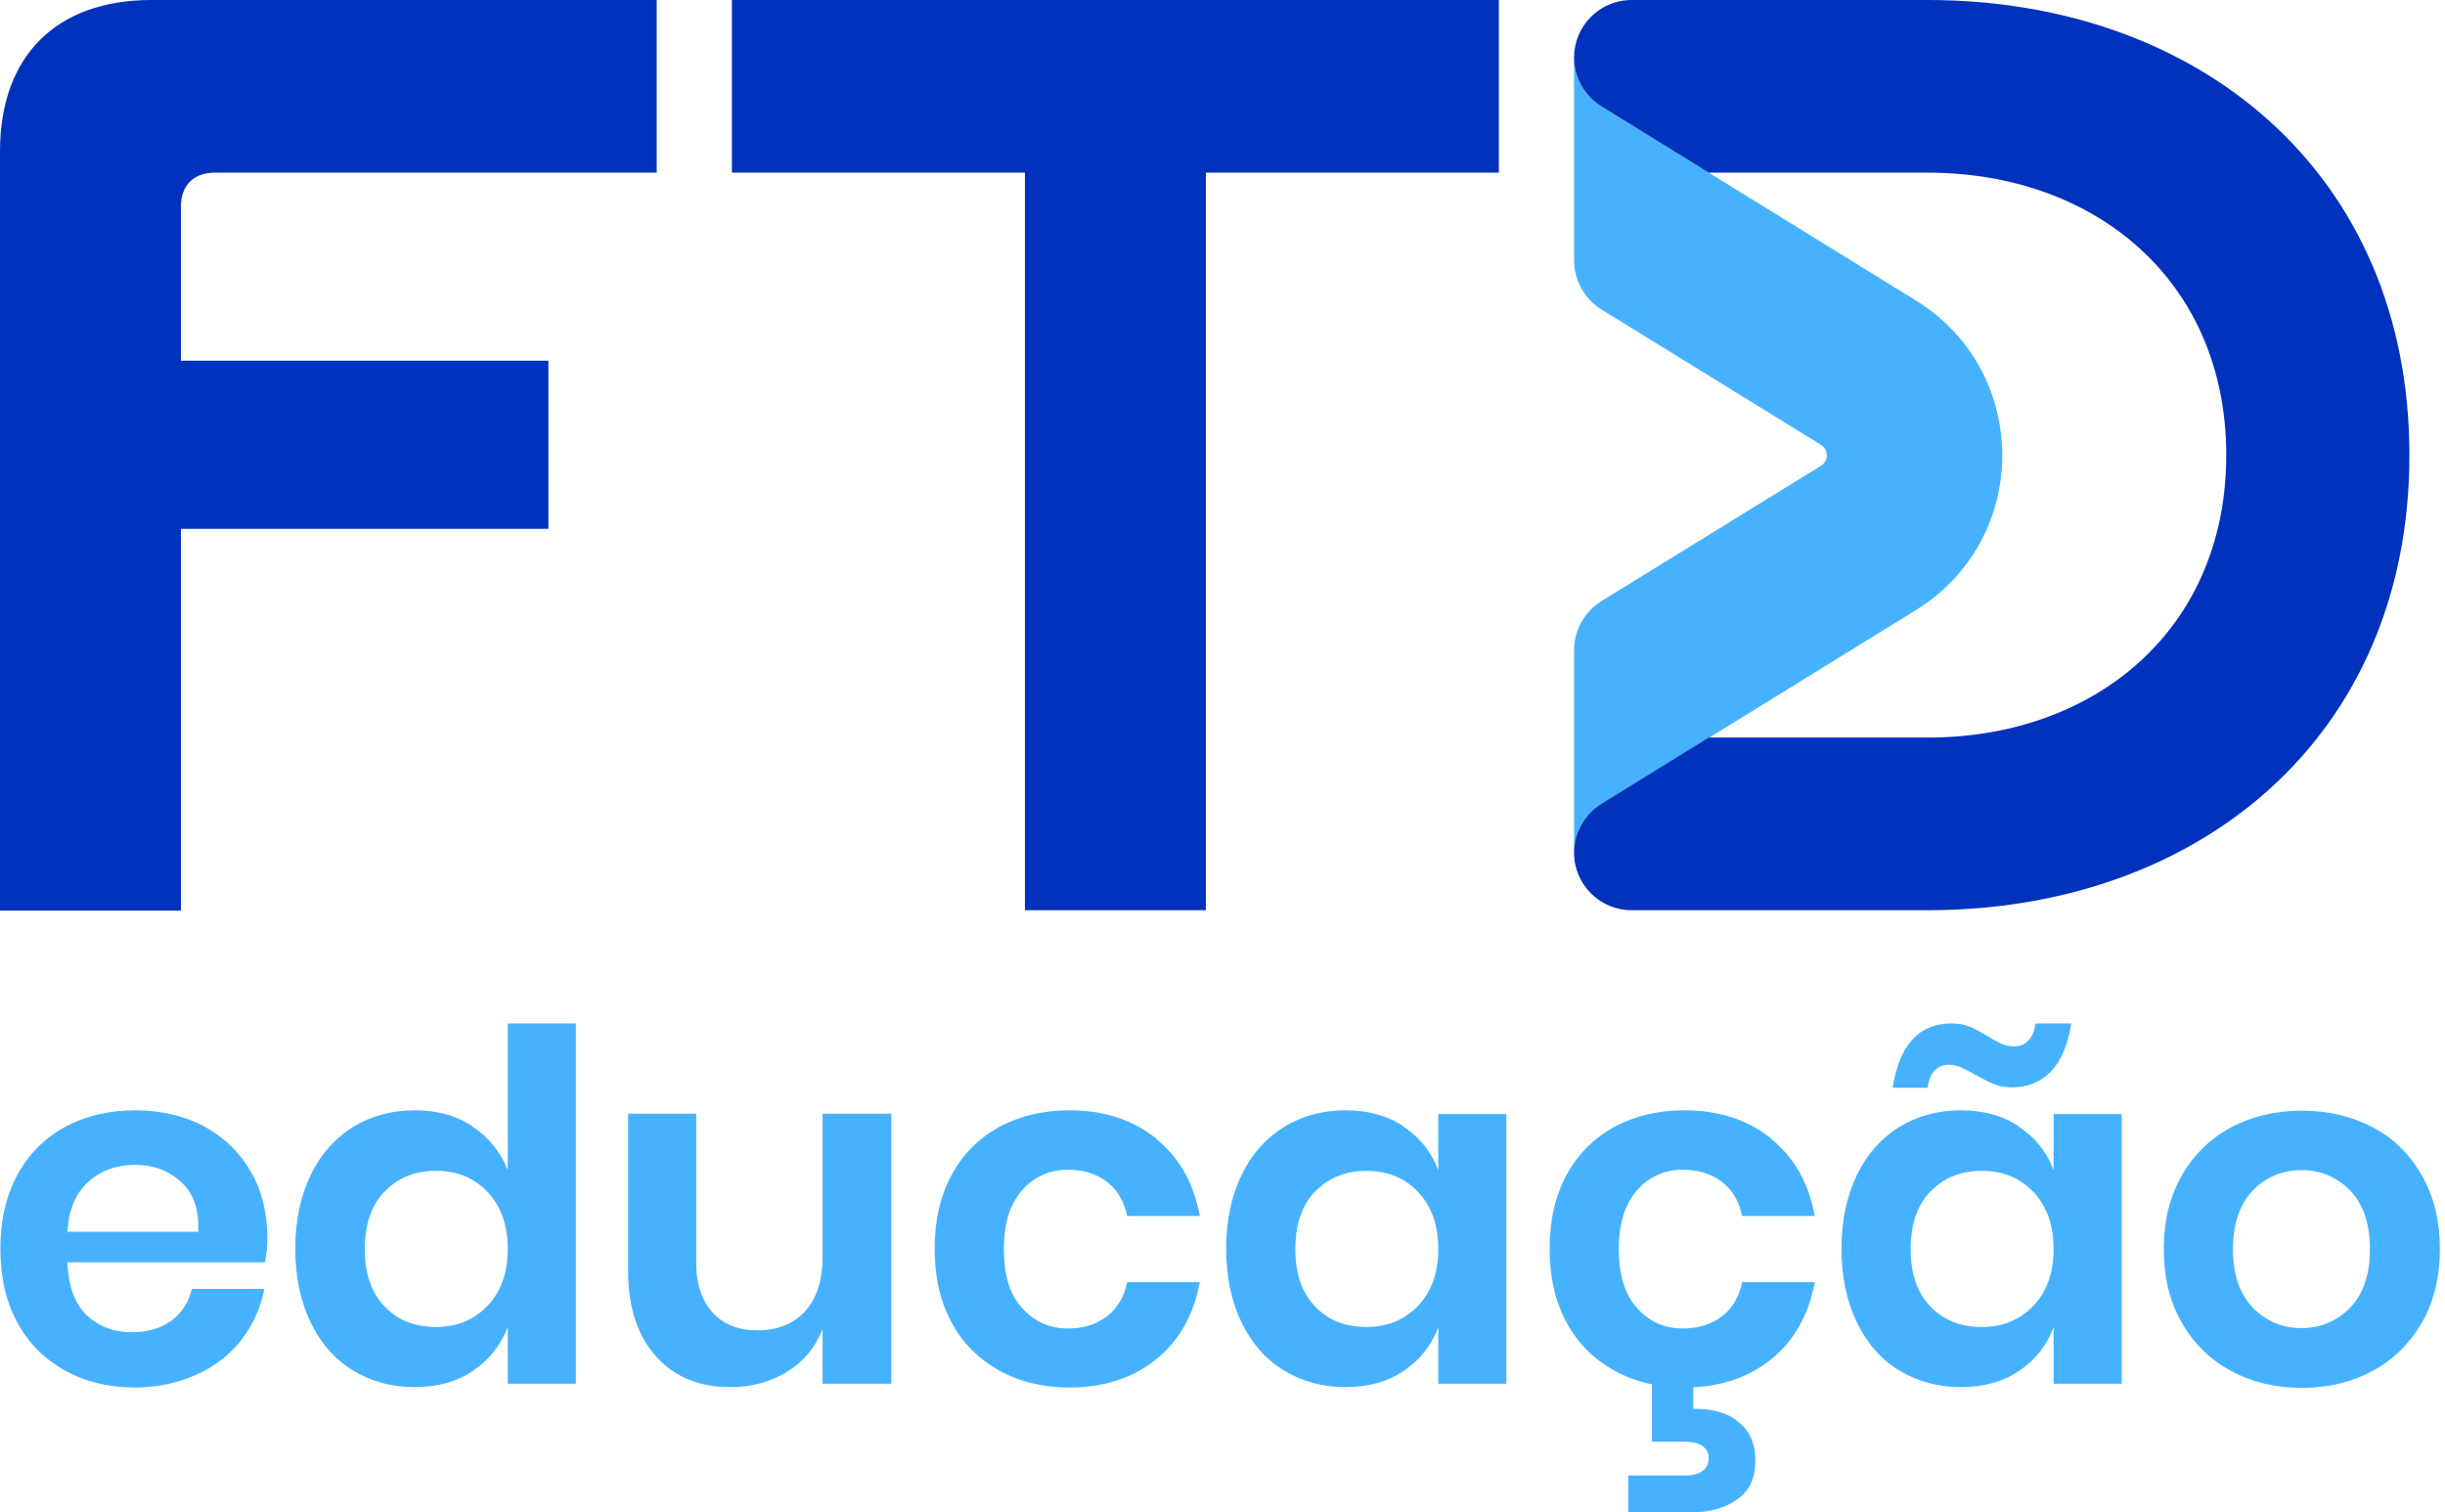
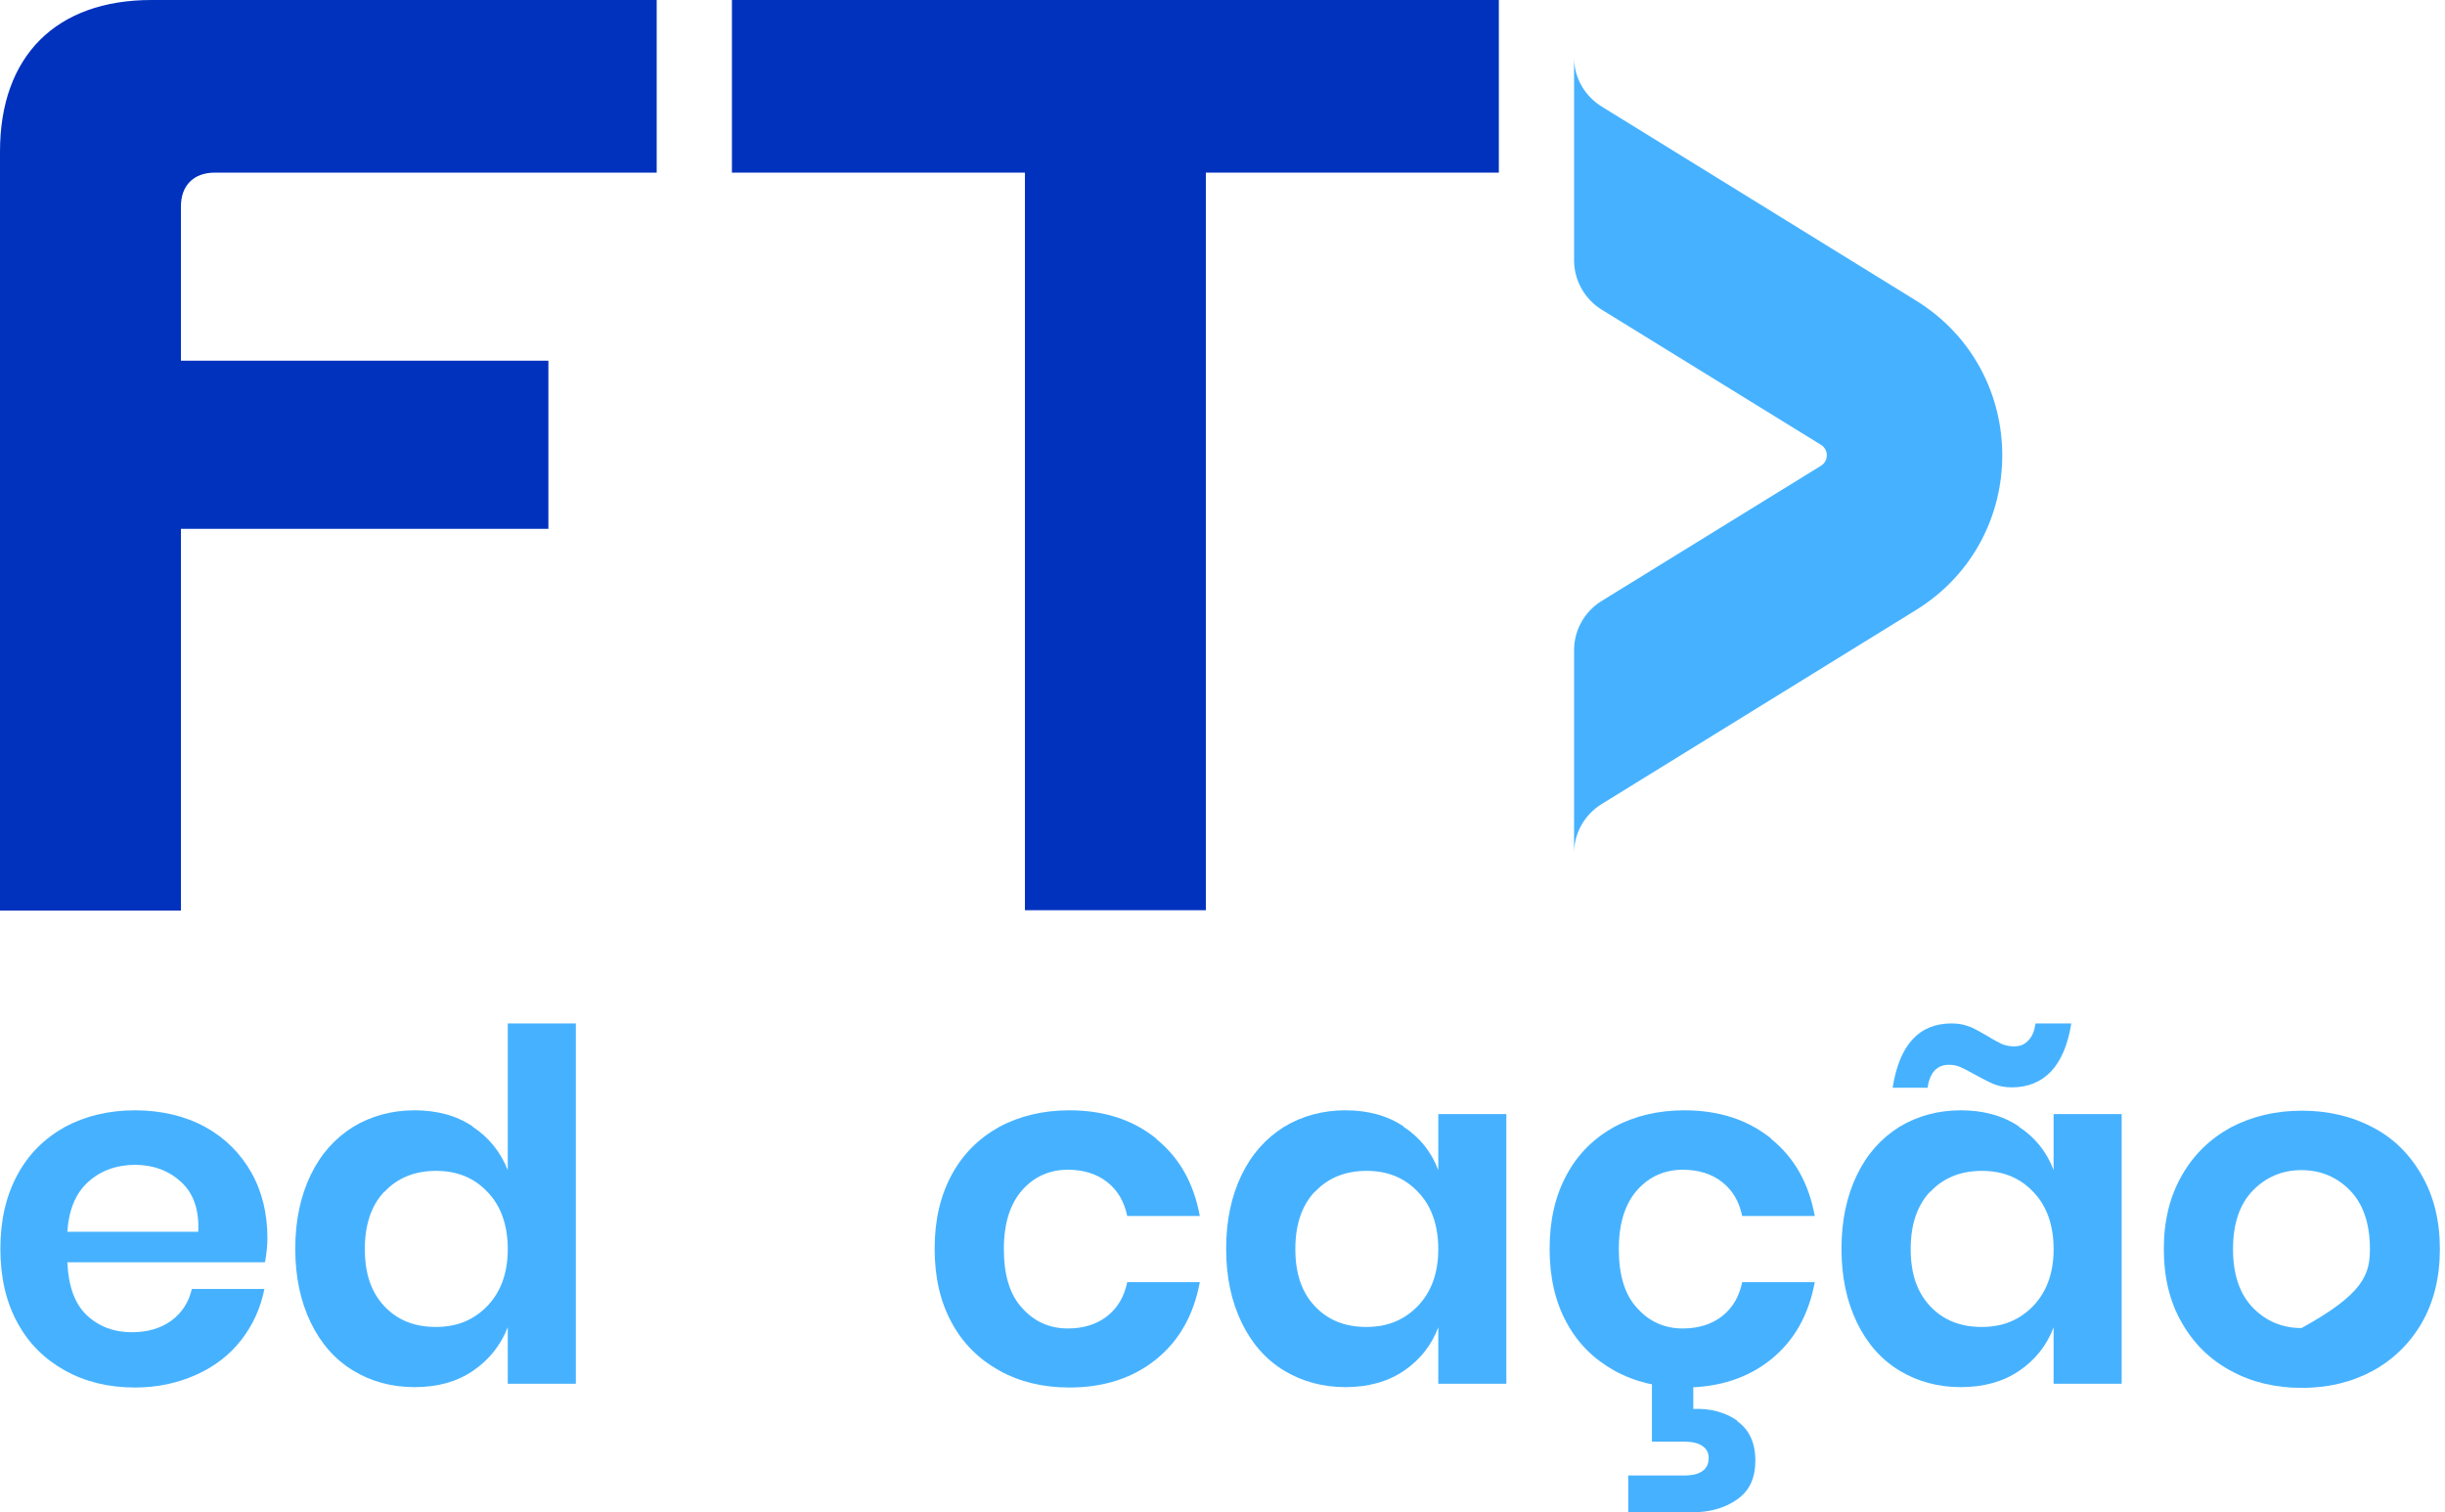
<svg xmlns="http://www.w3.org/2000/svg" width="194" height="120" viewBox="0 0 194 120" fill="none">
  <path d="M21.01 100.154H5.342C5.431 102.064 5.939 103.467 6.894 104.362C7.849 105.257 9.042 105.705 10.445 105.705C11.698 105.705 12.743 105.407 13.608 104.78C14.444 104.153 14.981 103.318 15.22 102.273H20.98C20.681 103.765 20.084 105.108 19.159 106.302C18.234 107.496 17.04 108.421 15.578 109.077C14.116 109.734 12.504 110.092 10.714 110.092C8.625 110.092 6.774 109.644 5.163 108.749C3.551 107.854 2.268 106.6 1.373 104.929C0.477 103.288 0.03 101.348 0.03 99.08C0.03 96.812 0.477 94.902 1.373 93.231C2.268 91.559 3.551 90.306 5.163 89.41C6.774 88.545 8.654 88.097 10.714 88.097C12.773 88.097 14.683 88.545 16.265 89.41C17.846 90.276 19.07 91.5 19.935 93.022C20.801 94.544 21.218 96.304 21.218 98.244C21.218 98.781 21.159 99.408 21.039 100.094L21.01 100.154ZM14.354 93.768C13.37 92.872 12.146 92.425 10.714 92.425C9.281 92.425 7.998 92.872 7.013 93.768C5.998 94.663 5.461 96.006 5.342 97.737H15.727C15.817 95.976 15.339 94.663 14.354 93.768Z" fill="#46B2FF" />
  <path d="M37.513 89.41C38.796 90.246 39.721 91.41 40.288 92.842V81.204H45.69V109.793H40.288V105.317C39.721 106.749 38.796 107.913 37.513 108.779C36.23 109.644 34.708 110.062 32.887 110.062C31.067 110.062 29.455 109.614 28.023 108.749C26.59 107.883 25.456 106.6 24.651 104.929C23.845 103.258 23.427 101.318 23.427 99.08C23.427 96.841 23.845 94.902 24.651 93.23C25.456 91.559 26.59 90.306 28.023 89.41C29.455 88.545 31.097 88.097 32.887 88.097C34.678 88.097 36.23 88.515 37.513 89.381V89.41ZM30.5 94.543C29.455 95.648 28.948 97.17 28.948 99.109C28.948 101.049 29.455 102.541 30.5 103.646C31.544 104.75 32.887 105.287 34.589 105.287C36.289 105.287 37.603 104.72 38.677 103.616C39.751 102.482 40.288 100.99 40.288 99.109C40.288 97.229 39.751 95.677 38.677 94.573C37.603 93.439 36.26 92.902 34.589 92.902C32.917 92.902 31.515 93.469 30.5 94.573V94.543Z" fill="#46B2FF" />
-   <path d="M70.728 88.396V109.793H65.267V105.466C64.7 106.899 63.775 108.033 62.462 108.838C61.149 109.644 59.657 110.062 57.956 110.062C55.479 110.062 53.509 109.256 52.047 107.615C50.584 105.974 49.838 103.735 49.838 100.811V88.366H55.24V100.184C55.24 101.885 55.688 103.198 56.553 104.153C57.418 105.108 58.612 105.556 60.104 105.556C61.686 105.556 62.939 105.048 63.864 104.064C64.79 103.049 65.267 101.616 65.267 99.736V88.366H70.728V88.396Z" fill="#46B2FF" />
  <path d="M91.738 90.365C93.588 91.858 94.722 93.887 95.2 96.483H89.44C89.201 95.349 88.694 94.454 87.859 93.797C87.023 93.141 85.978 92.813 84.725 92.813C83.293 92.813 82.069 93.35 81.114 94.424C80.159 95.499 79.652 97.05 79.652 99.11C79.652 101.169 80.129 102.75 81.114 103.795C82.069 104.869 83.293 105.407 84.725 105.407C85.978 105.407 87.023 105.078 87.859 104.422C88.694 103.765 89.201 102.87 89.44 101.736H95.2C94.722 104.302 93.588 106.362 91.738 107.854C89.888 109.346 87.59 110.092 84.844 110.092C82.755 110.092 80.905 109.644 79.293 108.749C77.682 107.854 76.399 106.6 75.503 104.929C74.608 103.288 74.16 101.348 74.16 99.08C74.16 96.812 74.608 94.902 75.503 93.231C76.399 91.559 77.682 90.306 79.293 89.41C80.905 88.545 82.785 88.097 84.844 88.097C87.59 88.097 89.888 88.844 91.738 90.336V90.365Z" fill="#46B2FF" />
  <path d="M111.375 89.41C112.658 90.246 113.584 91.41 114.121 92.843V88.396H119.522V109.794H114.121V105.317C113.584 106.749 112.658 107.913 111.375 108.779C110.092 109.644 108.54 110.062 106.749 110.062C104.959 110.062 103.318 109.614 101.885 108.749C100.453 107.884 99.319 106.6 98.513 104.929C97.707 103.258 97.289 101.318 97.289 99.08C97.289 96.841 97.707 94.902 98.513 93.231C99.319 91.559 100.453 90.306 101.885 89.41C103.318 88.545 104.959 88.097 106.749 88.097C108.54 88.097 110.092 88.515 111.375 89.381V89.41ZM104.332 94.544C103.288 95.648 102.78 97.17 102.78 99.11C102.78 101.049 103.288 102.542 104.332 103.646C105.377 104.75 106.72 105.287 108.421 105.287C110.122 105.287 111.435 104.72 112.509 103.616C113.584 102.482 114.121 100.99 114.121 99.11C114.121 97.23 113.584 95.678 112.509 94.573C111.435 93.439 110.092 92.902 108.421 92.902C106.749 92.902 105.347 93.469 104.332 94.573V94.544Z" fill="#46B2FF" />
  <path d="M140.532 90.365C142.383 91.858 143.517 93.887 143.994 96.483H138.234C137.996 95.349 137.488 94.454 136.653 93.797C135.817 93.141 134.773 92.813 133.519 92.813C132.087 92.813 130.863 93.35 129.908 94.424C128.953 95.499 128.446 97.05 128.446 99.11C128.446 101.169 128.923 102.75 129.908 103.795C130.863 104.869 132.087 105.407 133.519 105.407C134.773 105.407 135.817 105.078 136.653 104.422C137.488 103.765 137.996 102.87 138.234 101.736H143.994C143.517 104.302 142.383 106.362 140.532 107.854C138.682 109.346 136.384 110.092 133.638 110.092C131.549 110.092 129.699 109.644 128.088 108.749C126.476 107.854 125.193 106.6 124.298 104.929C123.402 103.288 122.955 101.348 122.955 99.08C122.955 96.812 123.402 94.902 124.298 93.231C125.193 91.559 126.476 90.306 128.088 89.41C129.699 88.545 131.579 88.097 133.638 88.097C136.384 88.097 138.682 88.844 140.532 90.336V90.365ZM137.817 112.748C138.772 113.405 139.279 114.449 139.279 115.882C139.279 117.314 138.801 118.299 137.817 118.985C136.832 119.672 135.638 120 134.176 120H129.192V117.075H133.609C134.922 117.075 135.578 116.598 135.578 115.673C135.578 115.285 135.429 114.986 135.101 114.747C134.773 114.509 134.295 114.389 133.609 114.389H131.072V109.525H134.355V111.793C135.728 111.733 136.891 112.062 137.846 112.718L137.817 112.748Z" fill="#46B2FF" />
  <path d="M160.199 89.41C161.482 90.246 162.407 91.41 162.945 92.842V88.396H168.346V109.793H162.945V105.317C162.407 106.749 161.482 107.913 160.199 108.779C158.916 109.644 157.364 110.062 155.573 110.062C153.783 110.062 152.141 109.614 150.709 108.749C149.276 107.883 148.142 106.6 147.337 104.929C146.531 103.258 146.113 101.318 146.113 99.08C146.113 96.841 146.531 94.902 147.337 93.23C148.142 91.559 149.276 90.306 150.709 89.41C152.141 88.545 153.783 88.097 155.573 88.097C157.364 88.097 158.916 88.515 160.199 89.381V89.41ZM156.26 81.442C156.678 81.621 157.155 81.89 157.722 82.218C158.2 82.517 158.558 82.696 158.856 82.845C159.155 82.964 159.483 83.024 159.811 83.024C160.289 83.024 160.647 82.875 160.945 82.546C161.244 82.248 161.423 81.8 161.512 81.204H164.347C164.079 82.905 163.542 84.158 162.736 85.023C161.93 85.859 160.885 86.277 159.632 86.277C159.095 86.277 158.617 86.187 158.17 86.008C157.752 85.829 157.245 85.561 156.648 85.232C156.17 84.964 155.812 84.785 155.544 84.665C155.275 84.546 154.977 84.486 154.648 84.486C153.693 84.486 153.126 85.083 152.947 86.307H150.172C150.709 82.905 152.261 81.204 154.857 81.204C155.394 81.204 155.872 81.293 156.29 81.472L156.26 81.442ZM153.156 94.543C152.112 95.648 151.604 97.17 151.604 99.109C151.604 101.049 152.112 102.541 153.156 103.646C154.201 104.75 155.544 105.287 157.245 105.287C158.946 105.287 160.259 104.72 161.333 103.616C162.407 102.482 162.945 100.99 162.945 99.109C162.945 97.229 162.407 95.677 161.333 94.573C160.259 93.439 158.916 92.902 157.245 92.902C155.573 92.902 154.171 93.469 153.156 94.573V94.543Z" fill="#46B2FF" />
-   <path d="M188.252 89.44C189.923 90.305 191.207 91.589 192.162 93.26C193.117 94.931 193.594 96.871 193.594 99.109C193.594 101.347 193.117 103.287 192.162 104.958C191.207 106.6 189.894 107.883 188.252 108.778C186.581 109.674 184.731 110.121 182.642 110.121C180.553 110.121 178.672 109.674 177.031 108.778C175.36 107.883 174.077 106.63 173.122 104.958C172.167 103.317 171.689 101.377 171.689 99.109C171.689 96.841 172.167 94.931 173.122 93.26C174.077 91.589 175.39 90.335 177.031 89.44C178.702 88.575 180.553 88.127 182.642 88.127C184.731 88.127 186.611 88.575 188.252 89.44ZM178.762 94.454C177.718 95.528 177.18 97.08 177.18 99.109C177.18 101.139 177.718 102.69 178.762 103.765C179.807 104.839 181.12 105.376 182.612 105.376C184.104 105.376 185.417 104.839 186.462 103.765C187.506 102.69 188.043 101.139 188.043 99.109C188.043 97.08 187.506 95.528 186.462 94.454C185.417 93.379 184.104 92.842 182.612 92.842C181.12 92.842 179.807 93.379 178.762 94.454Z" fill="#46B2FF" />
+   <path d="M188.252 89.44C189.923 90.305 191.207 91.589 192.162 93.26C193.117 94.931 193.594 96.871 193.594 99.109C193.594 101.347 193.117 103.287 192.162 104.958C191.207 106.6 189.894 107.883 188.252 108.778C186.581 109.674 184.731 110.121 182.642 110.121C180.553 110.121 178.672 109.674 177.031 108.778C175.36 107.883 174.077 106.63 173.122 104.958C172.167 103.317 171.689 101.377 171.689 99.109C171.689 96.841 172.167 94.931 173.122 93.26C174.077 91.589 175.39 90.335 177.031 89.44C178.702 88.575 180.553 88.127 182.642 88.127C184.731 88.127 186.611 88.575 188.252 89.44ZM178.762 94.454C177.718 95.528 177.18 97.08 177.18 99.109C177.18 101.139 177.718 102.69 178.762 103.765C179.807 104.839 181.12 105.376 182.612 105.376C187.506 102.69 188.043 101.139 188.043 99.109C188.043 97.08 187.506 95.528 186.462 94.454C185.417 93.379 184.104 92.842 182.612 92.842C181.12 92.842 179.807 93.379 178.762 94.454Z" fill="#46B2FF" />
  <path d="M58.105 0H118.926V13.698H95.678V72.221H81.323V13.698H58.075V0H58.105Z" fill="#0032BE" />
  <path d="M0 72.221V12.027C0 4.447 4.447 0 12.027 0H52.106V13.698H17.041C15.369 13.698 14.355 14.713 14.355 16.384V28.62H43.512V41.96H14.355V72.251H0V72.221Z" fill="#0032BE" />
  <path d="M127.073 8.446C125.73 7.61 124.895 6.148 124.895 4.566V20.651C124.895 22.233 125.73 23.725 127.073 24.561L144.502 35.304C145.099 35.693 145.099 36.558 144.502 36.946L127.073 47.69C125.73 48.525 124.895 49.987 124.895 51.599V67.684C124.895 66.103 125.73 64.641 127.073 63.805L152.022 48.406C161.154 42.765 161.154 29.485 152.022 23.845L127.073 8.446Z" fill="#46B2FF" />
-   <path d="M152.947 0H129.461C126.924 0 124.895 2.059 124.895 4.566C124.895 6.148 125.73 7.61 127.073 8.446L135.578 13.698H152.947C166.287 13.698 176.643 22.323 176.643 36.11C176.643 49.898 166.287 58.523 152.947 58.523H135.578L127.073 63.775C125.73 64.611 124.895 66.073 124.895 67.655C124.895 70.192 126.954 72.221 129.461 72.221H152.947C174.434 72.221 191.177 58.523 191.177 36.11C191.177 13.698 174.434 0 152.947 0Z" fill="#0032BE" />
</svg>